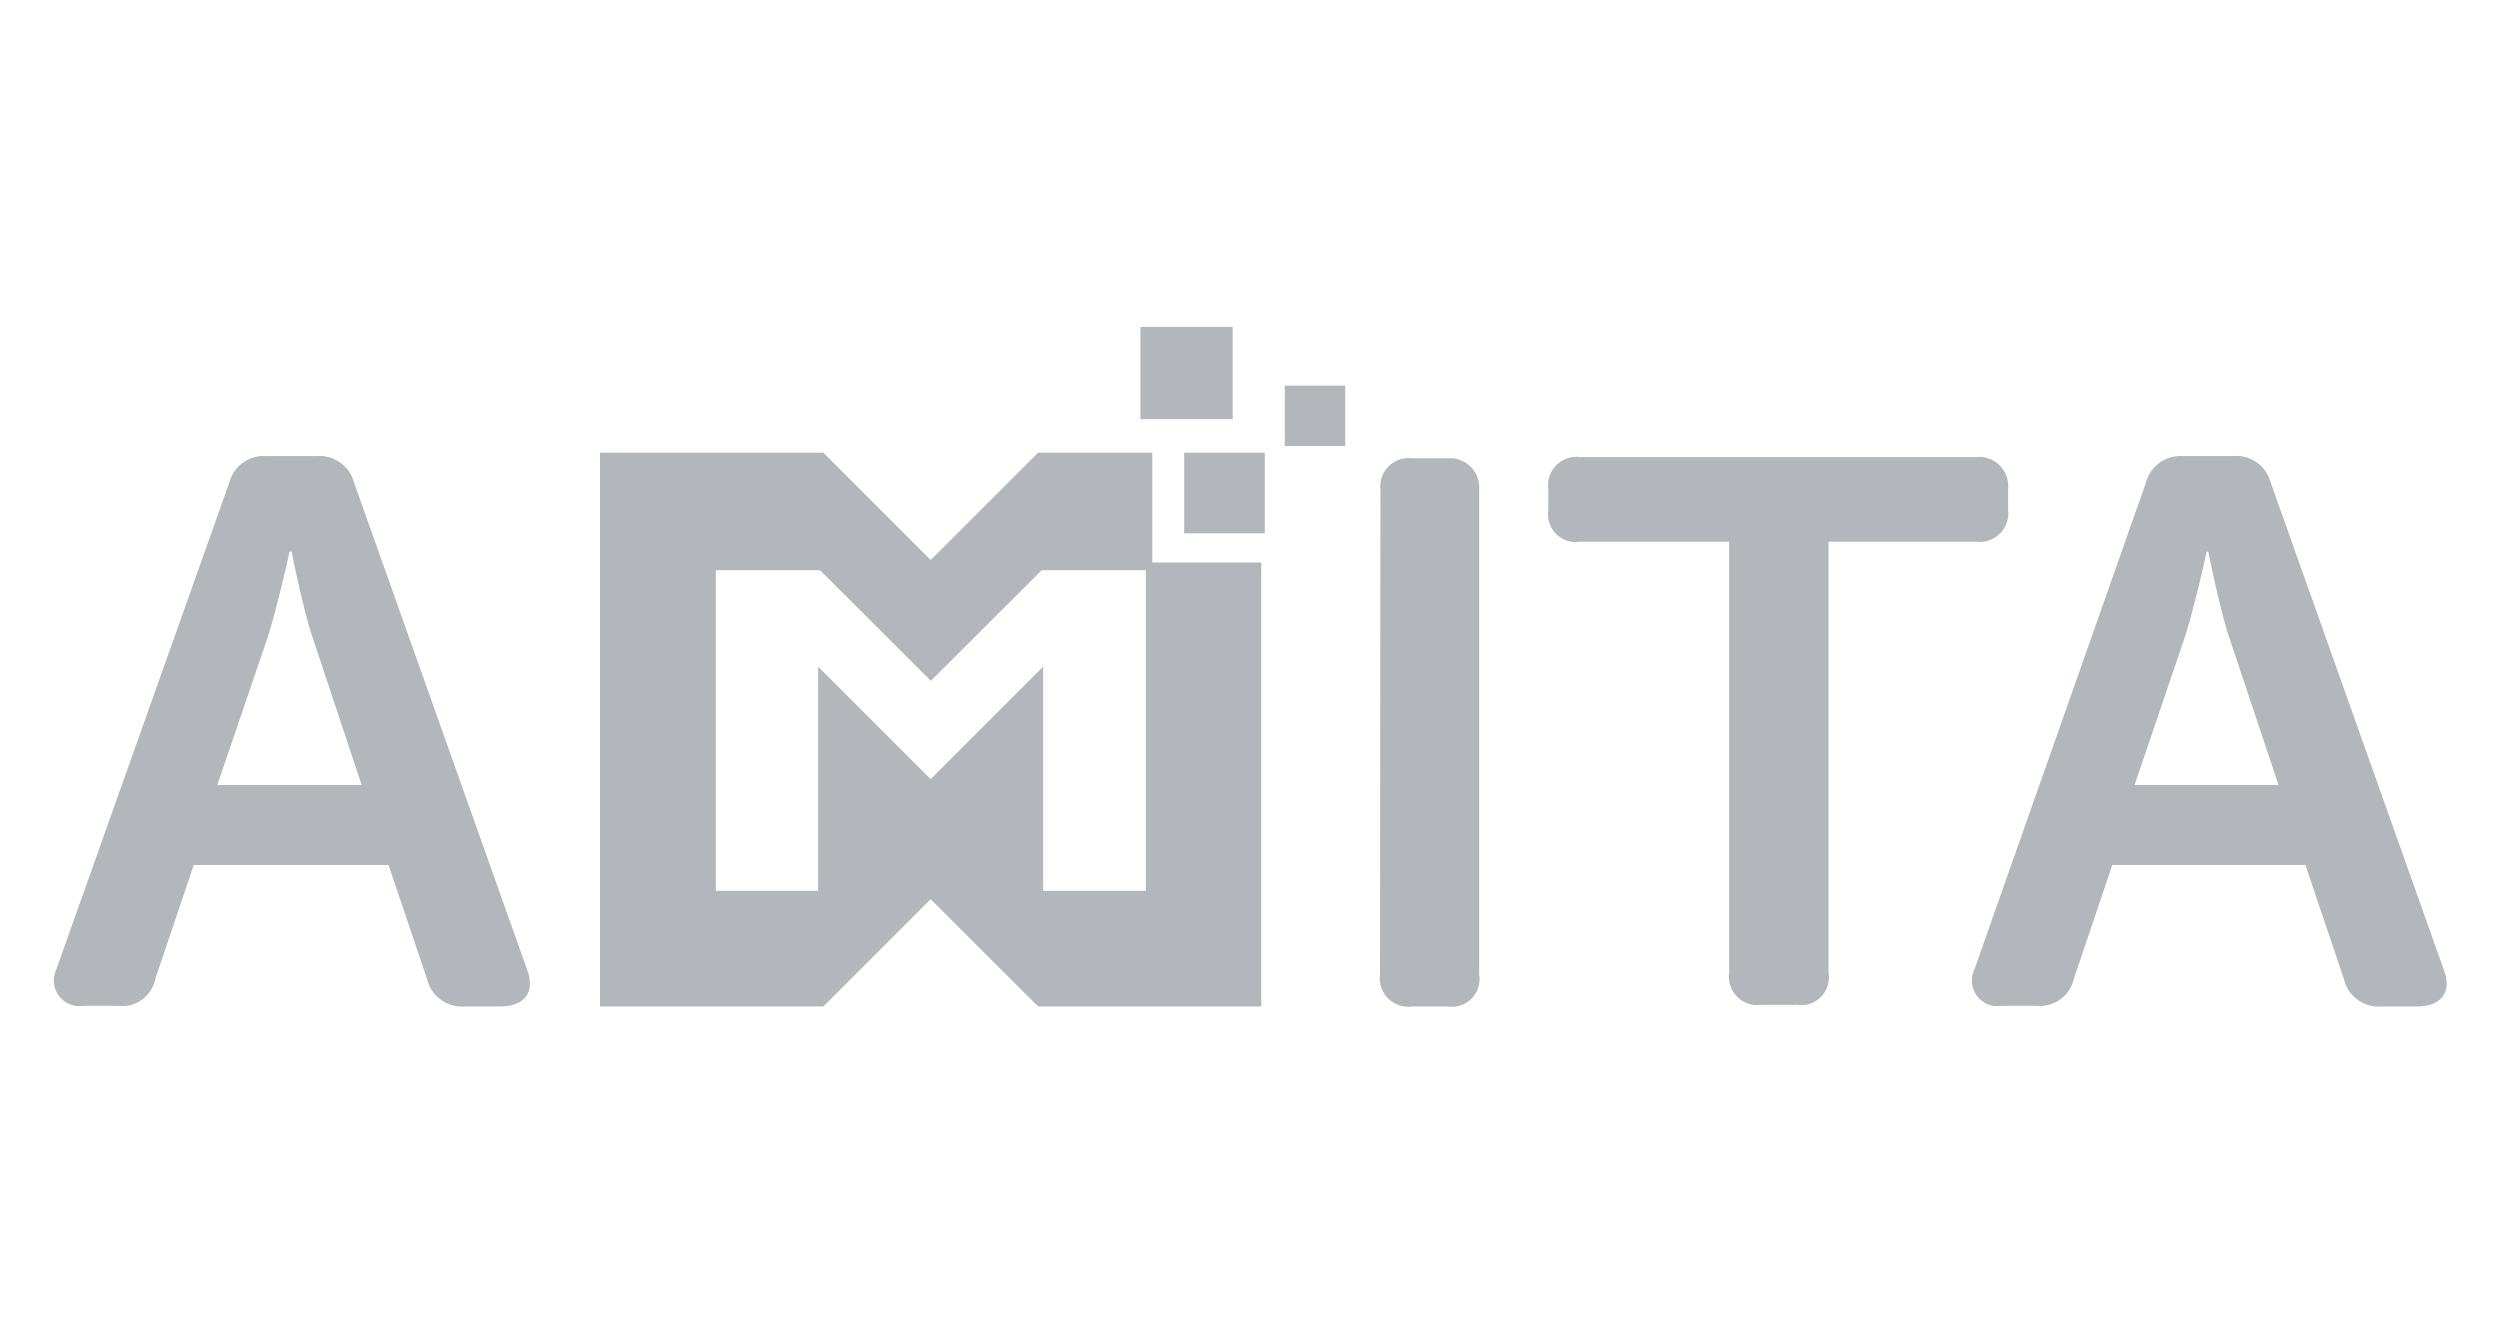
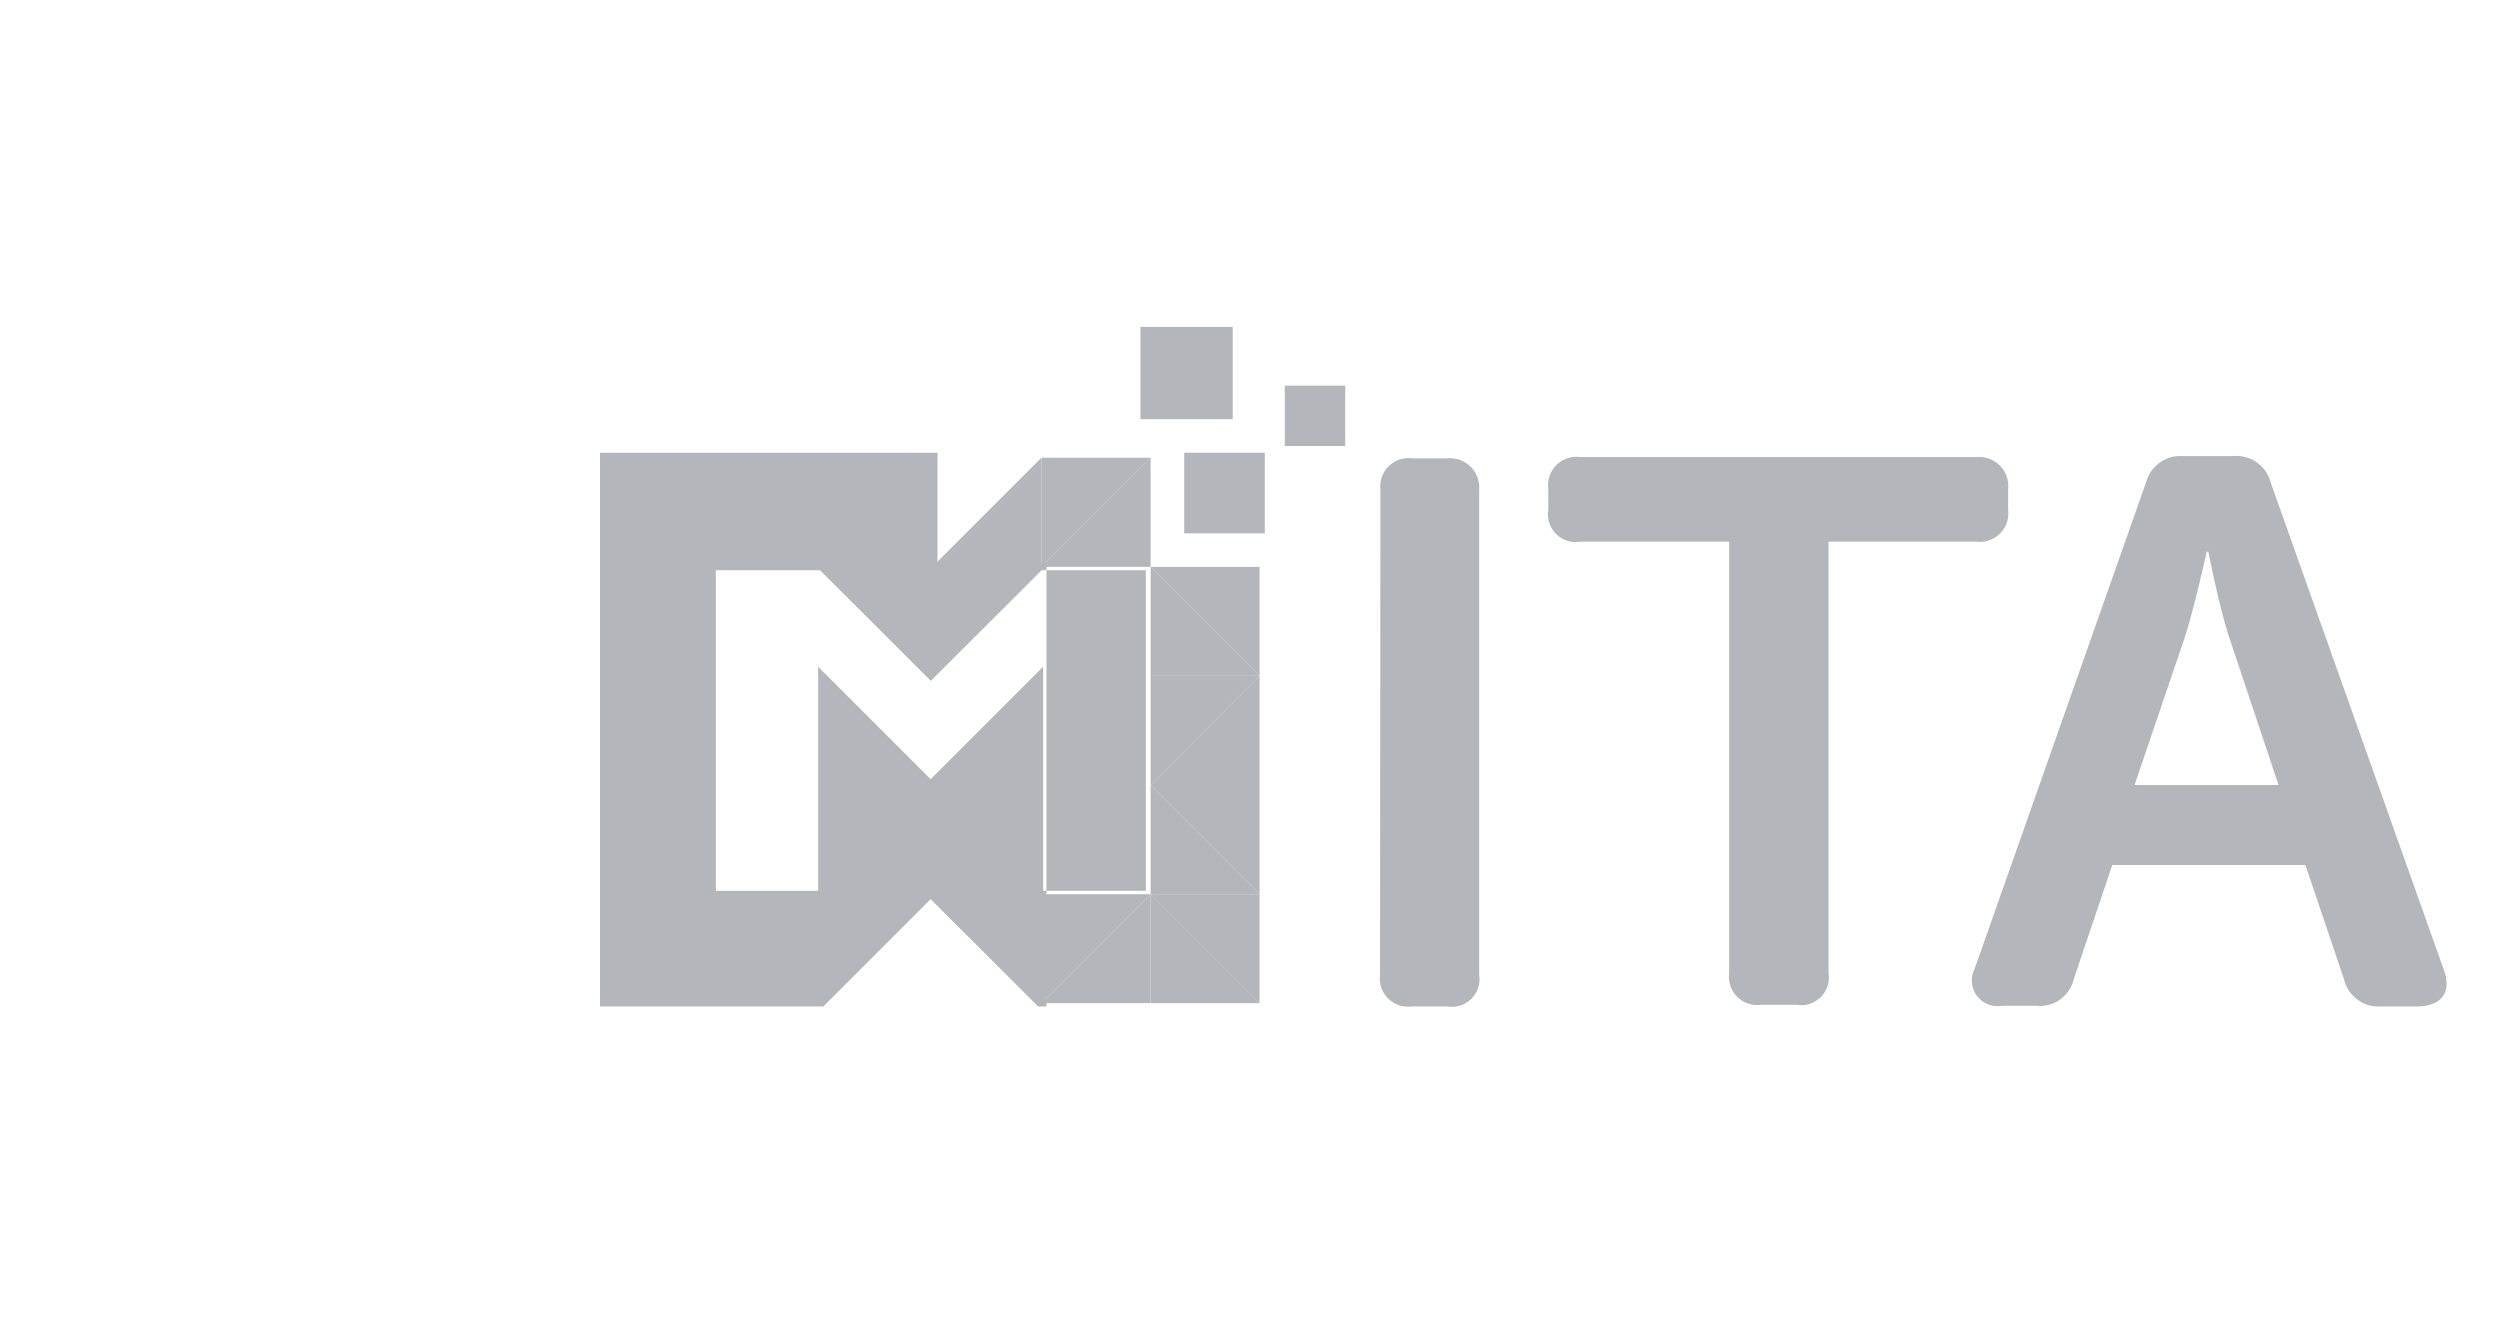
<svg xmlns="http://www.w3.org/2000/svg" id="Warstwa_1" data-name="Warstwa 1" viewBox="0 0 120 64">
  <defs>
    <style>.cls-1{fill:none;}.cls-2{clip-path:url(#clip-path);}.cls-3{fill:#b3b7bc;}</style>
    <clipPath id="clip-path">
      <rect class="cls-1" width="120" height="64" />
    </clipPath>
  </defs>
  <g class="cls-2">
    <rect class="cls-3" x="56.84" y="21.73" width="3.87" height="3.87" />
    <rect class="cls-3" x="61.67" y="18.51" width="2.9" height="2.9" />
    <rect class="cls-3" x="54.74" y="15.69" width="4.43" height="4.43" />
-     <path class="cls-3" d="M28.8,48.31V21.73H39.52l5.15,5.15,5.16-5.15h5.48V27h5.23V48.31H49.83l-5.16-5.15-5.15,5.15Zm10.47-5.55V32l5.4,5.4,5.4-5.4V42.76H55V27.37H50l-5.32,5.31-5.32-5.31h-5V42.76Z" />
+     <path class="cls-3" d="M28.8,48.31V21.73H39.52h5.48V27h5.23V48.31H49.83l-5.16-5.15-5.15,5.15Zm10.47-5.55V32l5.4,5.4,5.4-5.4V42.76H55V27.37H50l-5.32,5.31-5.32-5.31h-5V42.76Z" />
    <polygon class="cls-3" points="28.96 32.44 28.96 27.21 34.28 27.21 28.96 32.44" />
    <polygon class="cls-3" points="28.96 32.44 34.28 27.21 34.28 32.44 28.96 32.44" />
    <polygon class="cls-3" points="28.96 21.97 28.96 27.21 34.28 27.21 28.96 21.97" />
    <polygon class="cls-3" points="34.28 27.21 34.28 21.97 28.96 21.97 34.28 27.21" />
    <polygon class="cls-3" points="34.28 27.21 39.52 27.21 39.52 21.97 34.28 27.21" />
    <polygon class="cls-3" points="34.28 27.21 39.52 21.97 34.28 21.97 34.28 27.21" />
    <polygon class="cls-3" points="44.75 27.21 39.52 21.97 39.52 27.21 44.75 27.21" />
    <polygon class="cls-3" points="44.75 32.44 44.75 27.21 39.52 27.21 44.75 32.44" />
    <polygon class="cls-3" points="28.96 42.92 34.28 48.15 34.28 42.92 28.96 42.92" />
    <polygon class="cls-3" points="34.28 48.15 28.96 42.92 28.96 48.15 34.28 48.15" />
    <polygon class="cls-3" points="39.52 48.15 39.52 42.92 44.75 42.92 39.52 48.15" />
    <polygon class="cls-3" points="39.52 32.44 44.75 37.68 39.52 37.68 39.52 32.44" />
    <polygon class="cls-3" points="34.28 37.68 28.96 37.68 28.96 32.44 34.28 37.68" />
    <polygon class="cls-3" points="34.28 37.68 28.96 32.44 34.28 32.44 34.28 37.68" />
    <polygon class="cls-3" points="28.96 42.92 28.96 37.68 34.28 37.68 28.96 42.92" />
    <polygon class="cls-3" points="28.96 42.92 34.28 37.68 34.28 42.92 28.96 42.92" />
    <polygon class="cls-3" points="39.52 48.15 34.28 48.15 34.28 42.92 39.52 48.15" />
    <polygon class="cls-3" points="39.52 48.15 34.28 42.92 39.52 42.92 39.52 48.15" />
    <polygon class="cls-3" points="44.75 42.92 39.52 42.92 39.52 37.68 44.75 42.92" />
    <polygon class="cls-3" points="44.75 42.92 39.52 37.68 44.75 37.68 44.75 42.92" />
    <polygon class="cls-3" points="60.46 32.44 60.46 27.21 55.23 27.21 60.46 32.44" />
    <polygon class="cls-3" points="60.46 32.44 55.23 27.21 55.23 32.44 60.46 32.44" />
    <polygon class="cls-3" points="60.46 25.43 57 25.43 57 21.97 60.46 25.43" />
    <polygon class="cls-3" points="57 21.97 60.46 21.97 60.46 25.43 57 21.97" />
    <polygon class="cls-3" points="64.33 18.67 64.33 21.24 61.83 21.24 64.33 18.67" />
    <polygon class="cls-3" points="61.83 21.24 61.83 18.67 64.33 18.67 61.83 21.24" />
    <polygon class="cls-3" points="59.09 15.85 59.09 19.95 54.98 19.95 59.09 15.85" />
    <polygon class="cls-3" points="54.98 19.95 54.98 15.85 59.09 15.85 54.98 19.95" />
    <polygon class="cls-3" points="55.23 21.97 55.23 27.21 49.99 27.21 55.23 21.97" />
    <polygon class="cls-3" points="55.23 21.97 49.99 27.21 49.99 21.97 55.23 21.97" />
    <polygon class="cls-3" points="44.75 27.21 49.99 21.97 49.99 27.21 44.75 27.21" />
    <polygon class="cls-3" points="44.75 32.44 44.75 27.21 49.99 27.21 44.75 32.44" />
    <polygon class="cls-3" points="55.23 42.92 60.46 48.15 55.23 48.15 55.23 42.92" />
    <polygon class="cls-3" points="60.46 48.15 55.23 42.92 60.46 42.92 60.46 48.15" />
    <polygon class="cls-3" points="49.99 48.15 49.99 42.92 44.75 42.92 49.99 48.15" />
    <polygon class="cls-3" points="49.99 32.44 44.75 37.68 49.99 37.68 49.99 32.44" />
    <polygon class="cls-3" points="55.23 37.68 60.46 37.68 60.46 32.44 55.23 37.68" />
    <polygon class="cls-3" points="55.23 37.68 60.46 32.44 55.23 32.44 55.23 37.68" />
    <polygon class="cls-3" points="60.46 42.92 60.46 37.68 55.23 37.68 60.46 42.92" />
    <polygon class="cls-3" points="60.46 42.92 55.23 37.68 55.23 42.92 60.46 42.92" />
    <polygon class="cls-3" points="49.99 48.15 55.23 48.15 55.23 42.92 49.99 48.15" />
    <polygon class="cls-3" points="49.99 48.15 55.23 42.92 49.99 42.92 49.99 48.15" />
    <polygon class="cls-3" points="44.75 42.92 49.99 42.92 49.99 37.68 44.75 42.92" />
    <polygon class="cls-3" points="44.75 42.92 49.99 37.68 44.75 37.68 44.75 42.92" />
-     <path class="cls-3" d="M11,23.18a1.71,1.71,0,0,1,1.77-1.29h2.41A1.73,1.73,0,0,1,17,23.18l8.3,23.36c.4,1.05-.09,1.77-1.29,1.77h-1.7A1.72,1.72,0,0,1,20.5,47l-1.85-5.48H9.3L7.45,47a1.61,1.61,0,0,1-1.77,1.28H4A1.23,1.23,0,0,1,2.7,46.54Zm6.36,14.5L15,30.59c-.48-1.45-1-4.11-1-4.11H13.9s-.57,2.58-1.05,4.11l-2.42,7.09Z" />
    <path class="cls-3" d="M66.26,23.5A1.36,1.36,0,0,1,67.79,22h1.7A1.4,1.4,0,0,1,71,23.5V46.78a1.33,1.33,0,0,1-1.53,1.53h-1.7a1.36,1.36,0,0,1-1.53-1.53Z" />
    <path class="cls-3" d="M82.94,26H75.85a1.33,1.33,0,0,1-1.53-1.53v-1a1.36,1.36,0,0,1,1.53-1.53h19a1.4,1.4,0,0,1,1.54,1.53v1A1.37,1.37,0,0,1,94.86,26H87.77V46.7a1.33,1.33,0,0,1-1.53,1.53H84.55A1.36,1.36,0,0,1,83,46.7V26Z" />
    <path class="cls-3" d="M103,23.18a1.72,1.72,0,0,1,1.77-1.29h2.42A1.71,1.71,0,0,1,109,23.18l8.3,23.36c.4,1.05-.08,1.77-1.29,1.77h-1.69A1.71,1.71,0,0,1,112.51,47l-1.85-5.48h-9.27L99.54,47a1.67,1.67,0,0,1-1.78,1.28H96.07a1.23,1.23,0,0,1-1.29-1.77Zm6.37,14.5L107,30.59c-.48-1.45-1-4.11-1-4.11h-.08s-.56,2.58-1.05,4.11l-2.41,7.09Z" />
  </g>
</svg>